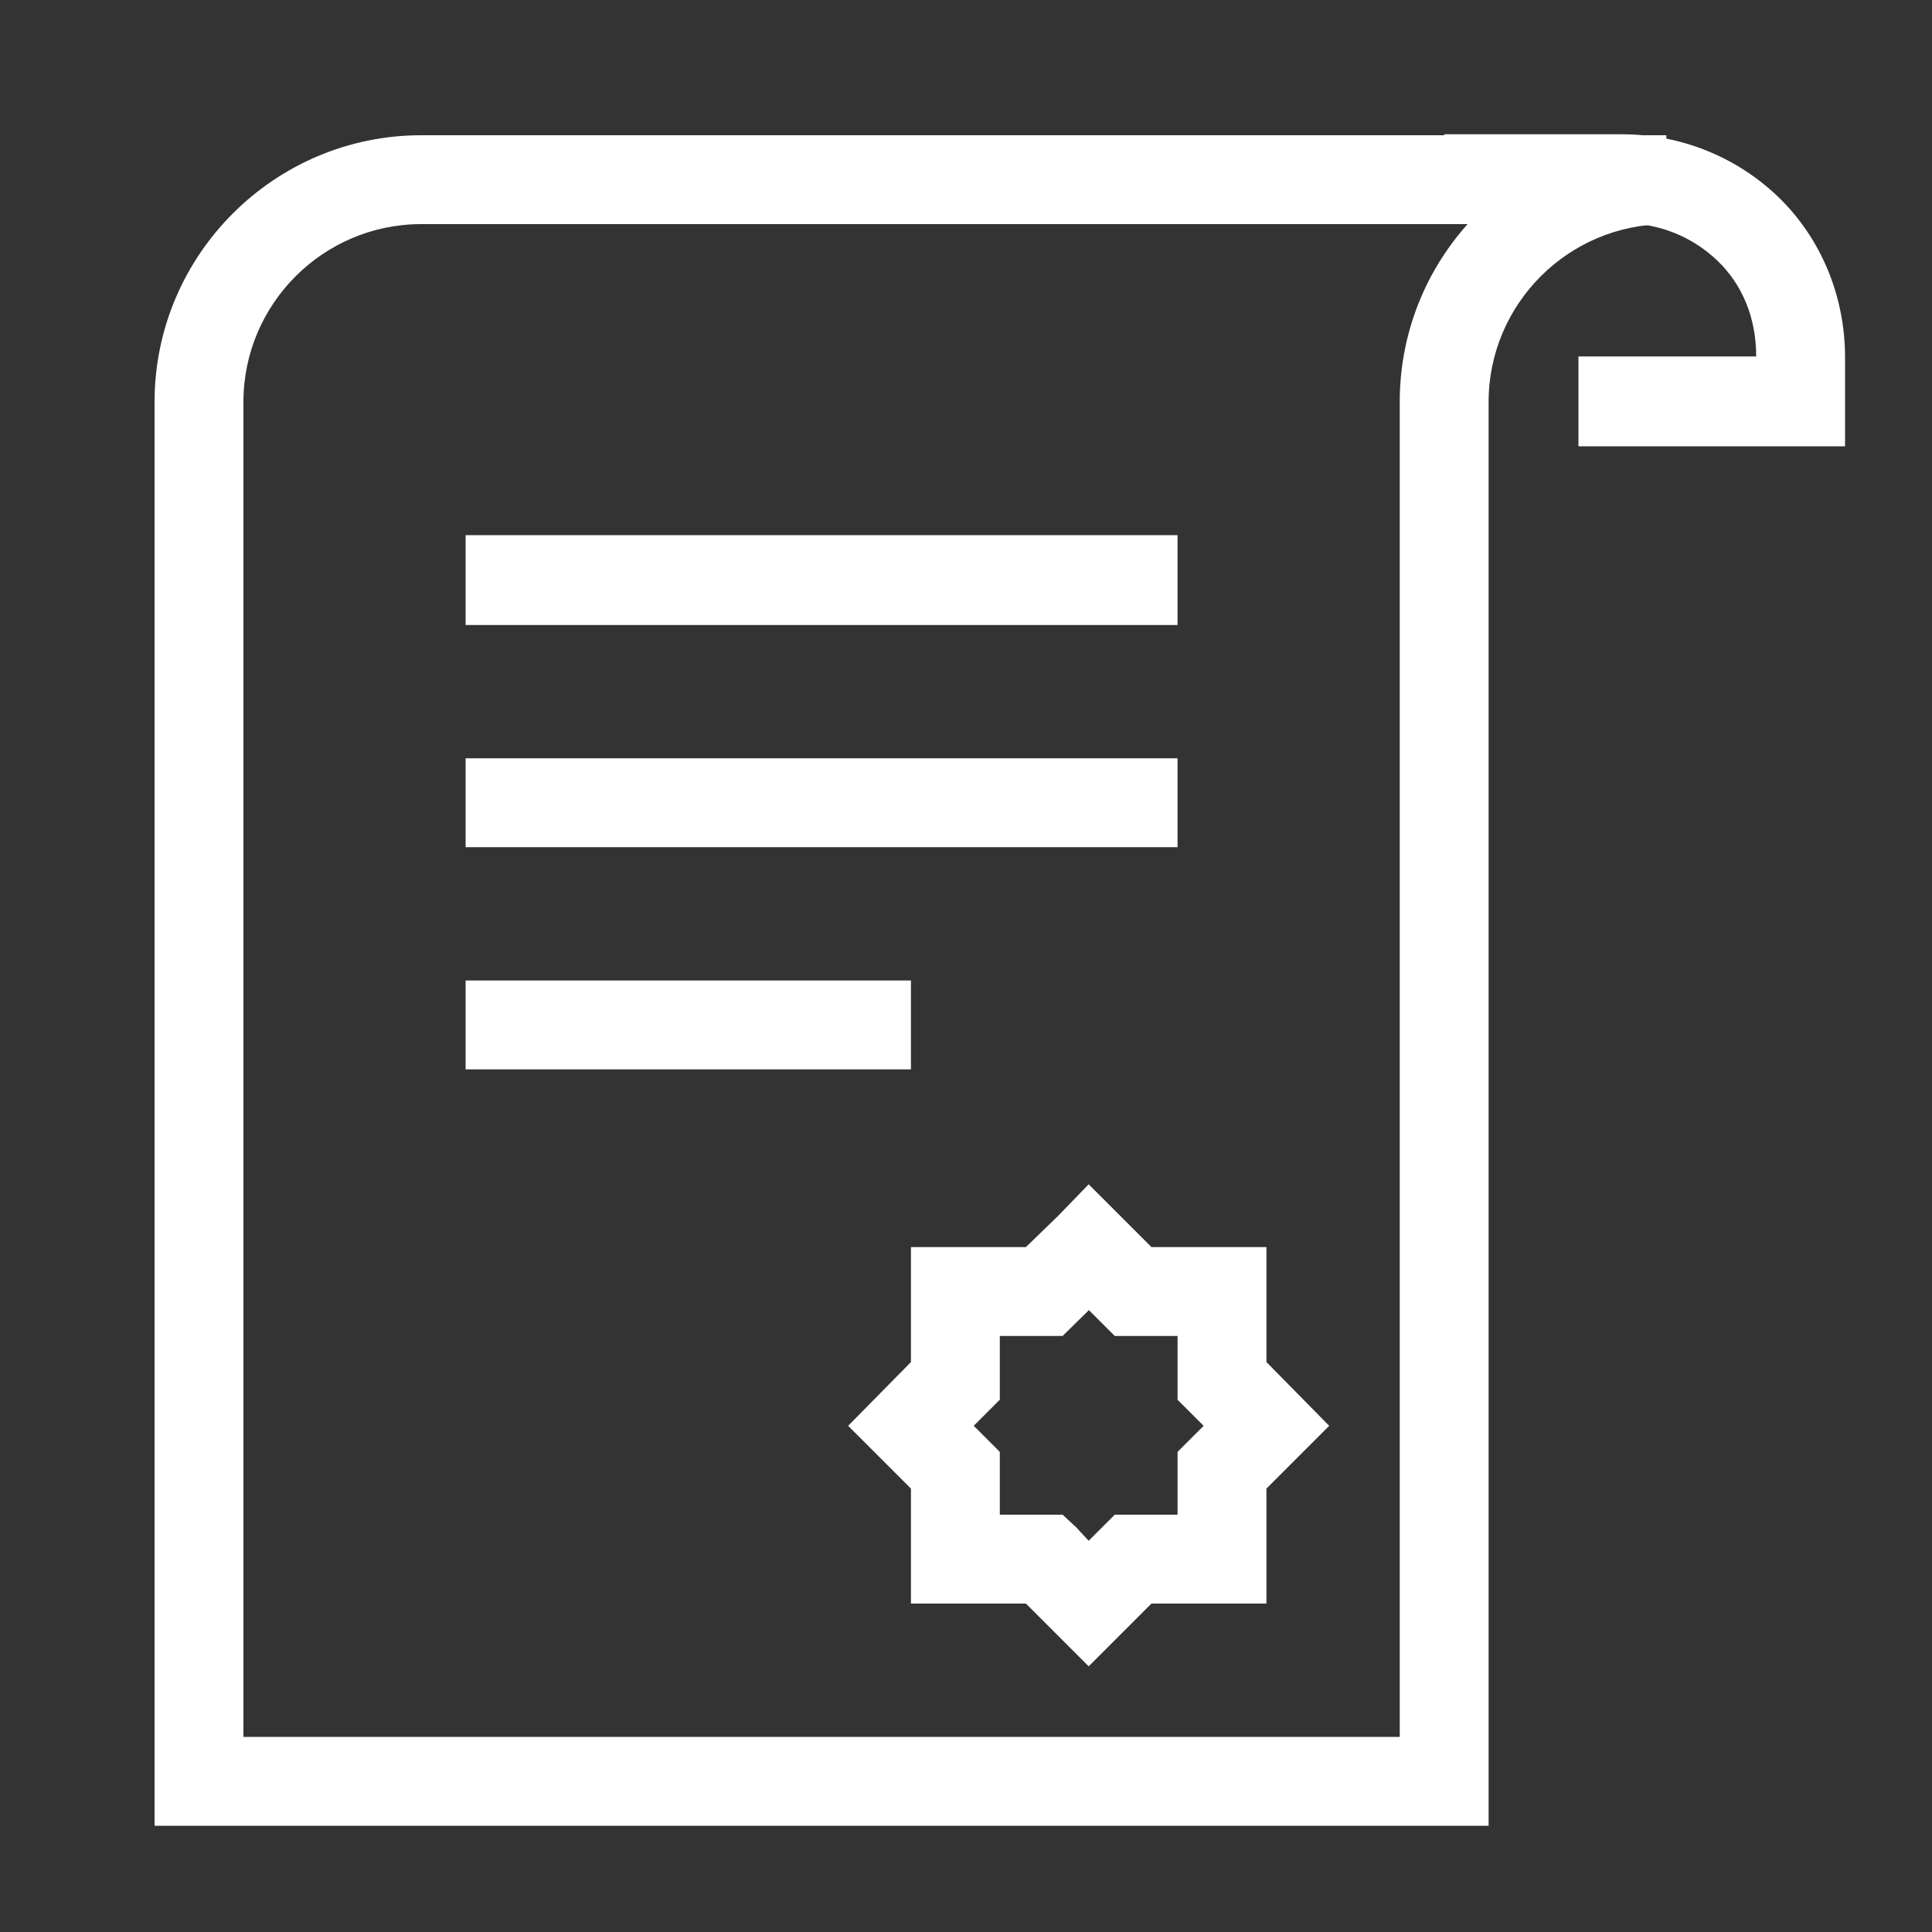
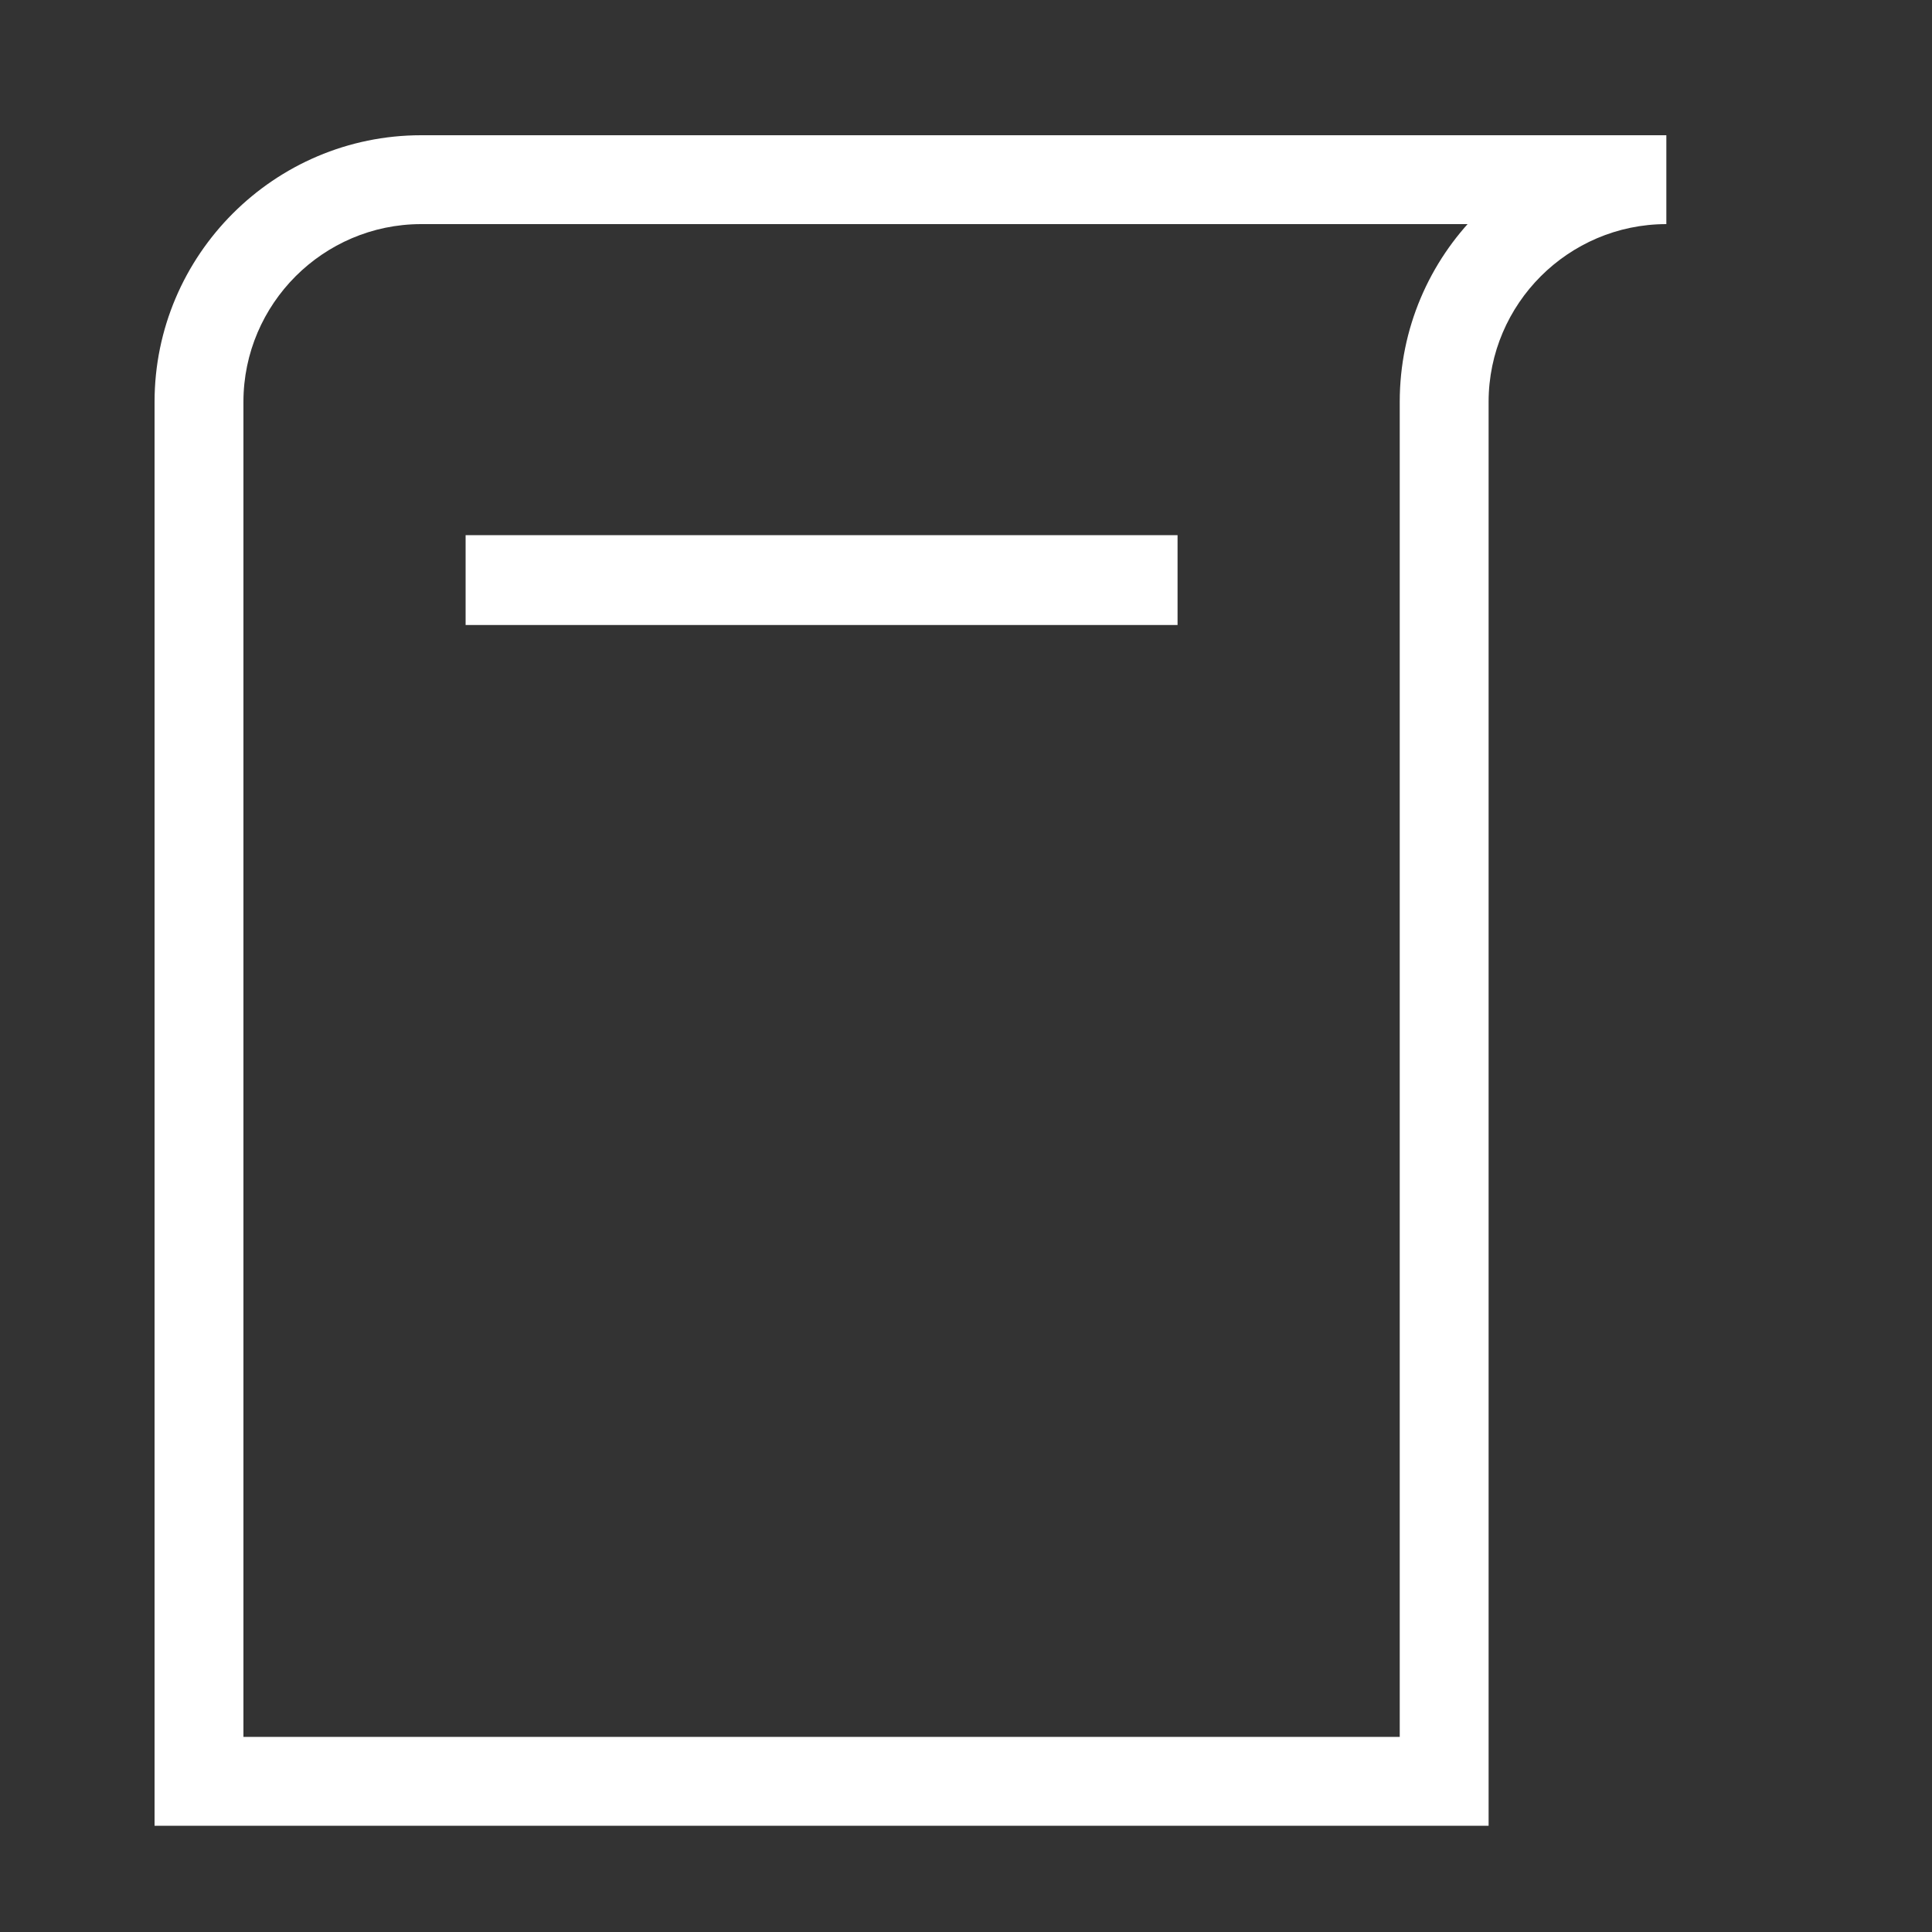
<svg xmlns="http://www.w3.org/2000/svg" version="1.1" id="Laag_1" x="0px" y="0px" viewBox="0 0 200 200" style="enable-background:new 0 0 200 200;" xml:space="preserve">
  <rect x="0" y="0" width="200" height="200" fill="#333333" stroke="none" />
  <style type="text/css"> .st0{fill:#FFFFFF;} </style>
  <g>
-     <path class="st0" d="M163.4,46.2H191V37c0-6.5-2.6-12.4-6.8-16.5c-4.2-4.1-10-6.6-16.3-6.6h-18.4v9.2H168c3.9,0,7.3,1.5,9.8,3.9 c2.5,2.4,4,5.8,4,9.9h-18.4V46.2L163.4,46.2z" />
    <path class="st0" d="M25.2,189V41.6c0-5.1,2.1-9.7,5.4-13c3.3-3.3,7.9-5.4,13-5.4h128.9V14c-15.3,0-27.6,12.4-27.6,27.6v138.2 l-124.1,0v9.2l133.3,0V41.6c0-5.1,2.1-9.7,5.4-13c3.3-3.3,7.9-5.4,13-5.4V14H43.6C28.4,14,16,26.4,16,41.6V189H25.2z" />
    <polyline class="st0" points="48.2,64.7 121.9,64.7 121.9,55.4 48.2,55.4 " />
-     <polyline class="st0" points="48.2,87.7 121.9,87.7 121.9,78.5 48.2,78.5 " />
-     <polyline class="st0" points="48.2,110.7 94.3,110.7 94.3,101.5 48.2,101.5 " />
-     <polygon class="st0" points="112.7,129.1 109.5,132.4 115.4,138.3 121.9,138.3 121.9,142.9 121.9,144.9 124.6,147.6 123.3,148.9 121.9,150.3 121.9,156.8 117.3,156.8 115.4,156.8 112.7,159.5 111.4,158.1 110,156.8 103.5,156.8 103.5,152.2 103.5,150.3 100.8,147.6 102.2,146.2 103.5,144.9 103.5,138.3 108.1,138.3 110,138.3 116,132.4 112.7,129.1 109.5,132.4 112.7,129.1 109.5,125.9 106.2,129.1 94.3,129.1 94.3,141 87.8,147.6 94.3,154.1 94.3,166 106.2,166 112.7,172.5 119.2,166 131.1,166 131.1,154.1 137.6,147.6 131.1,141 131.1,129.1 119.2,129.1 112.7,122.6 109.5,125.9 " />
  </g>
</svg>